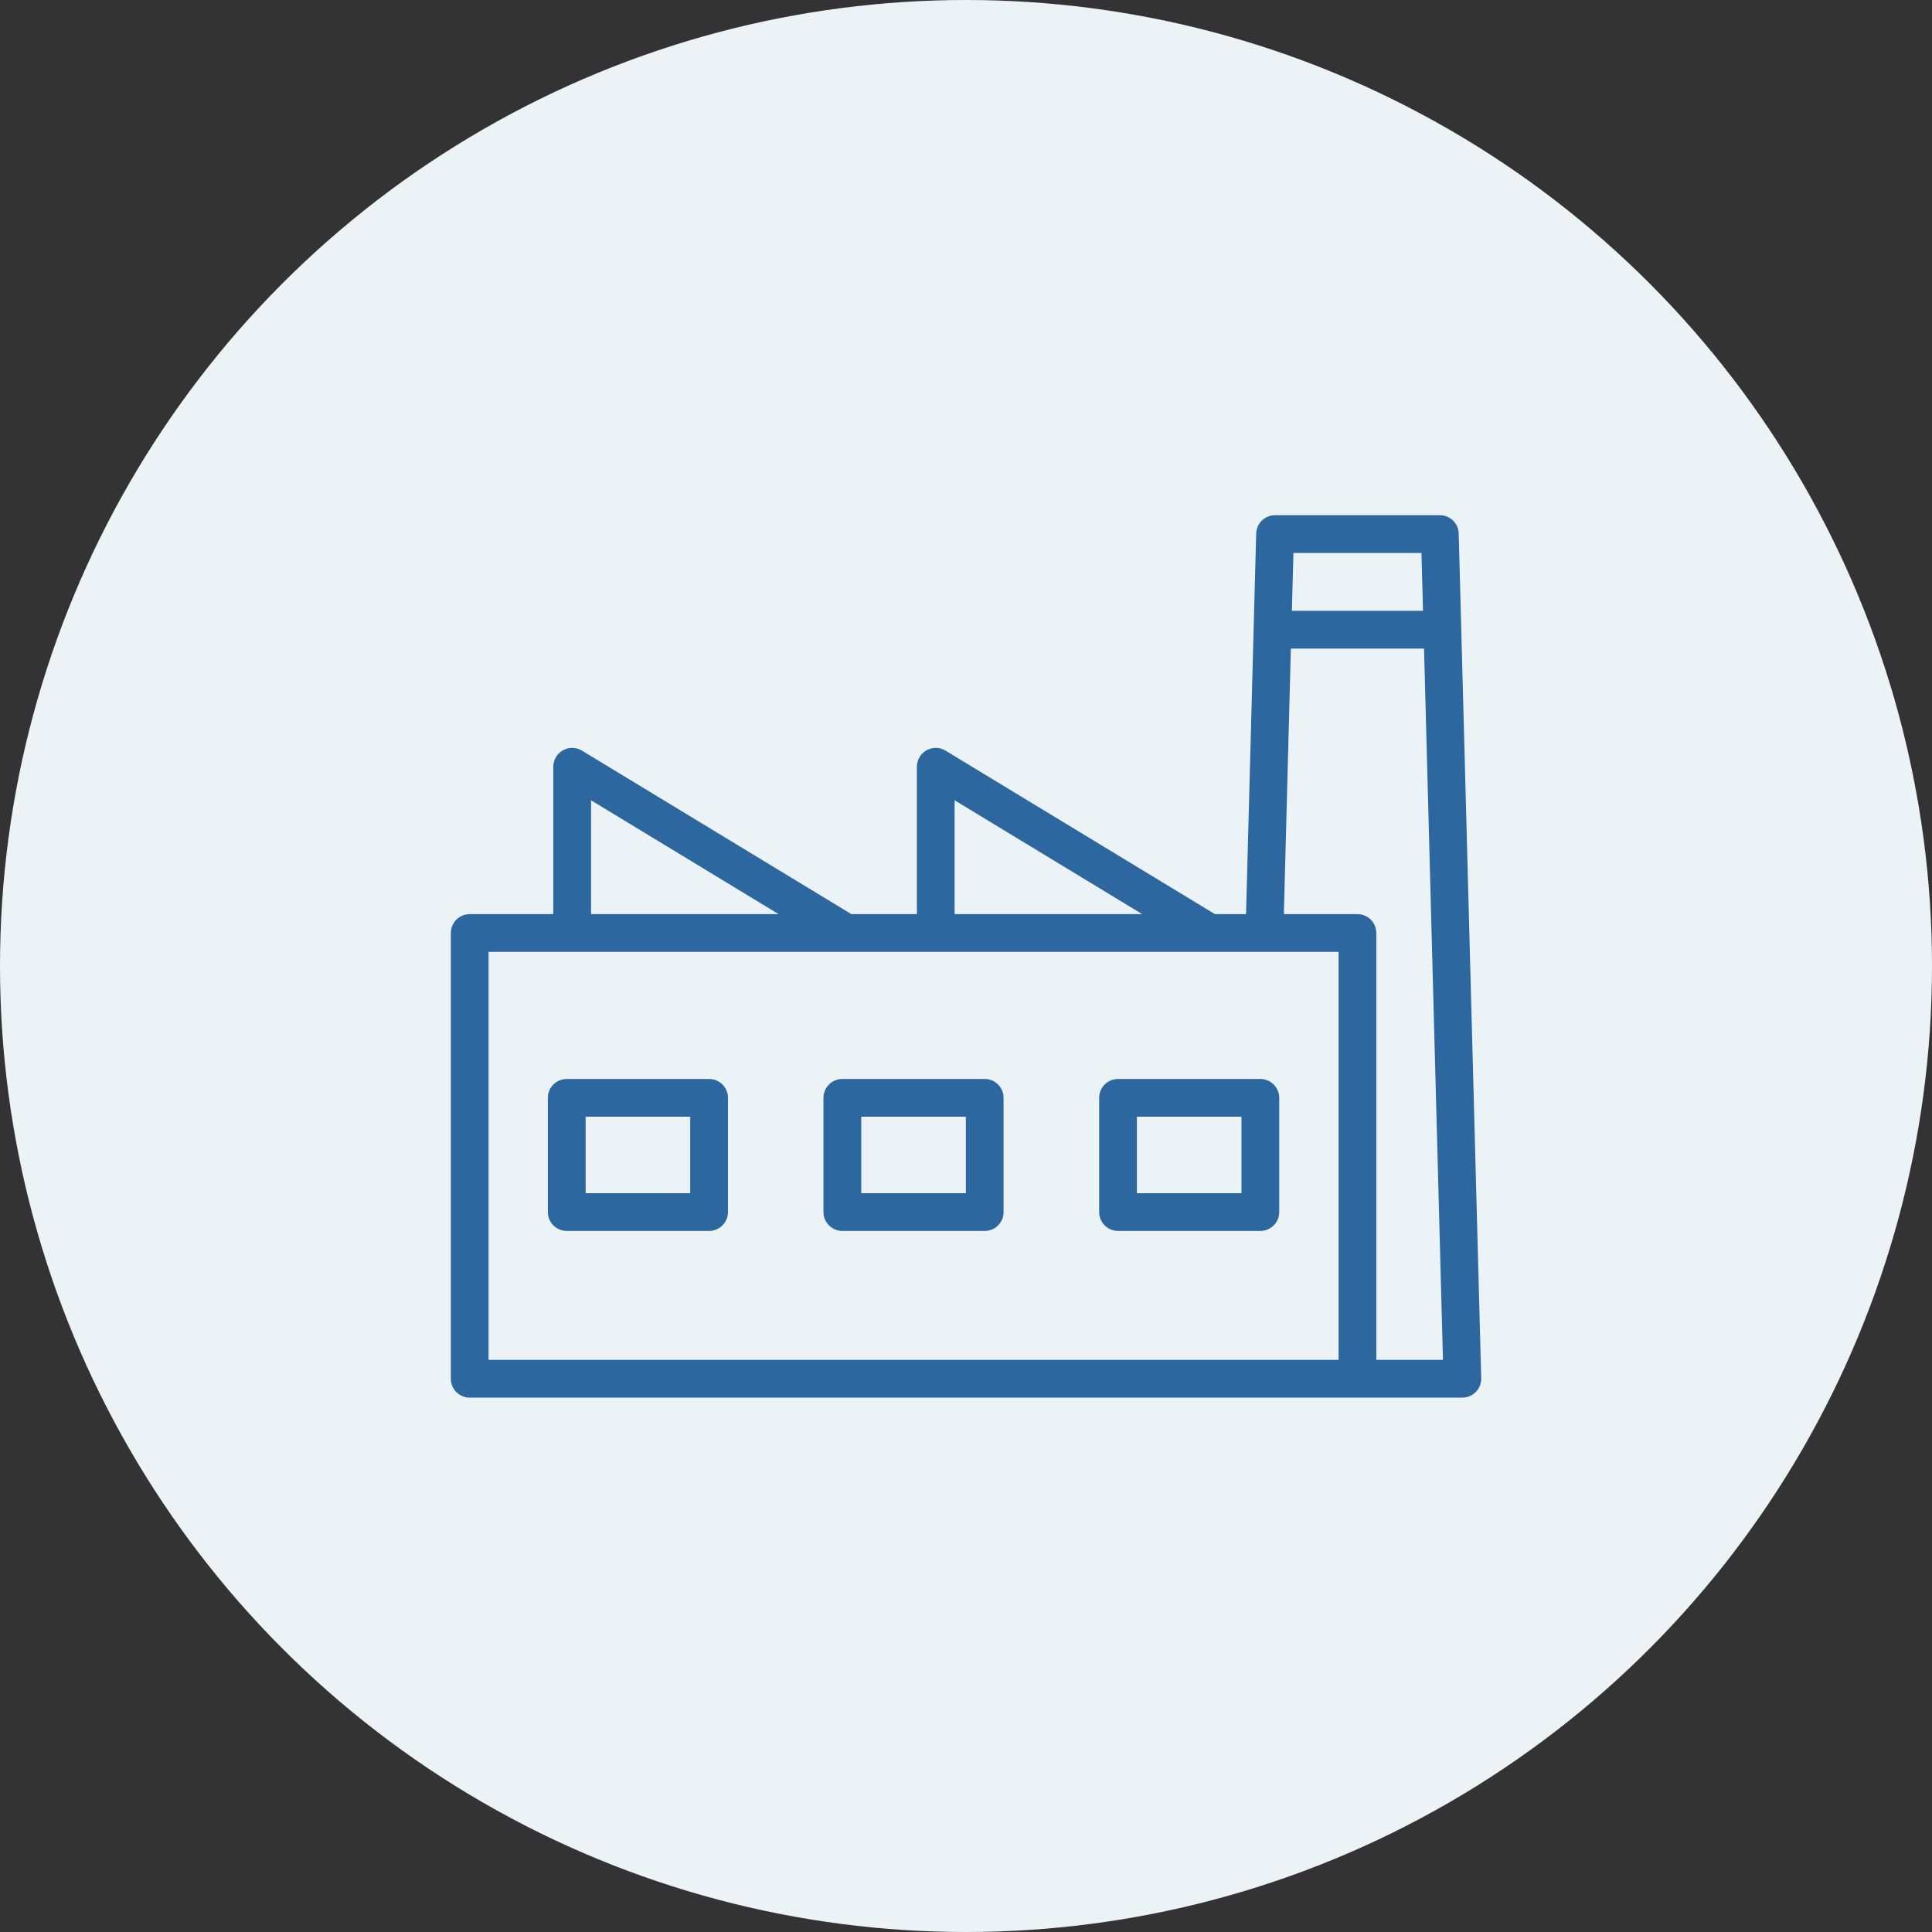
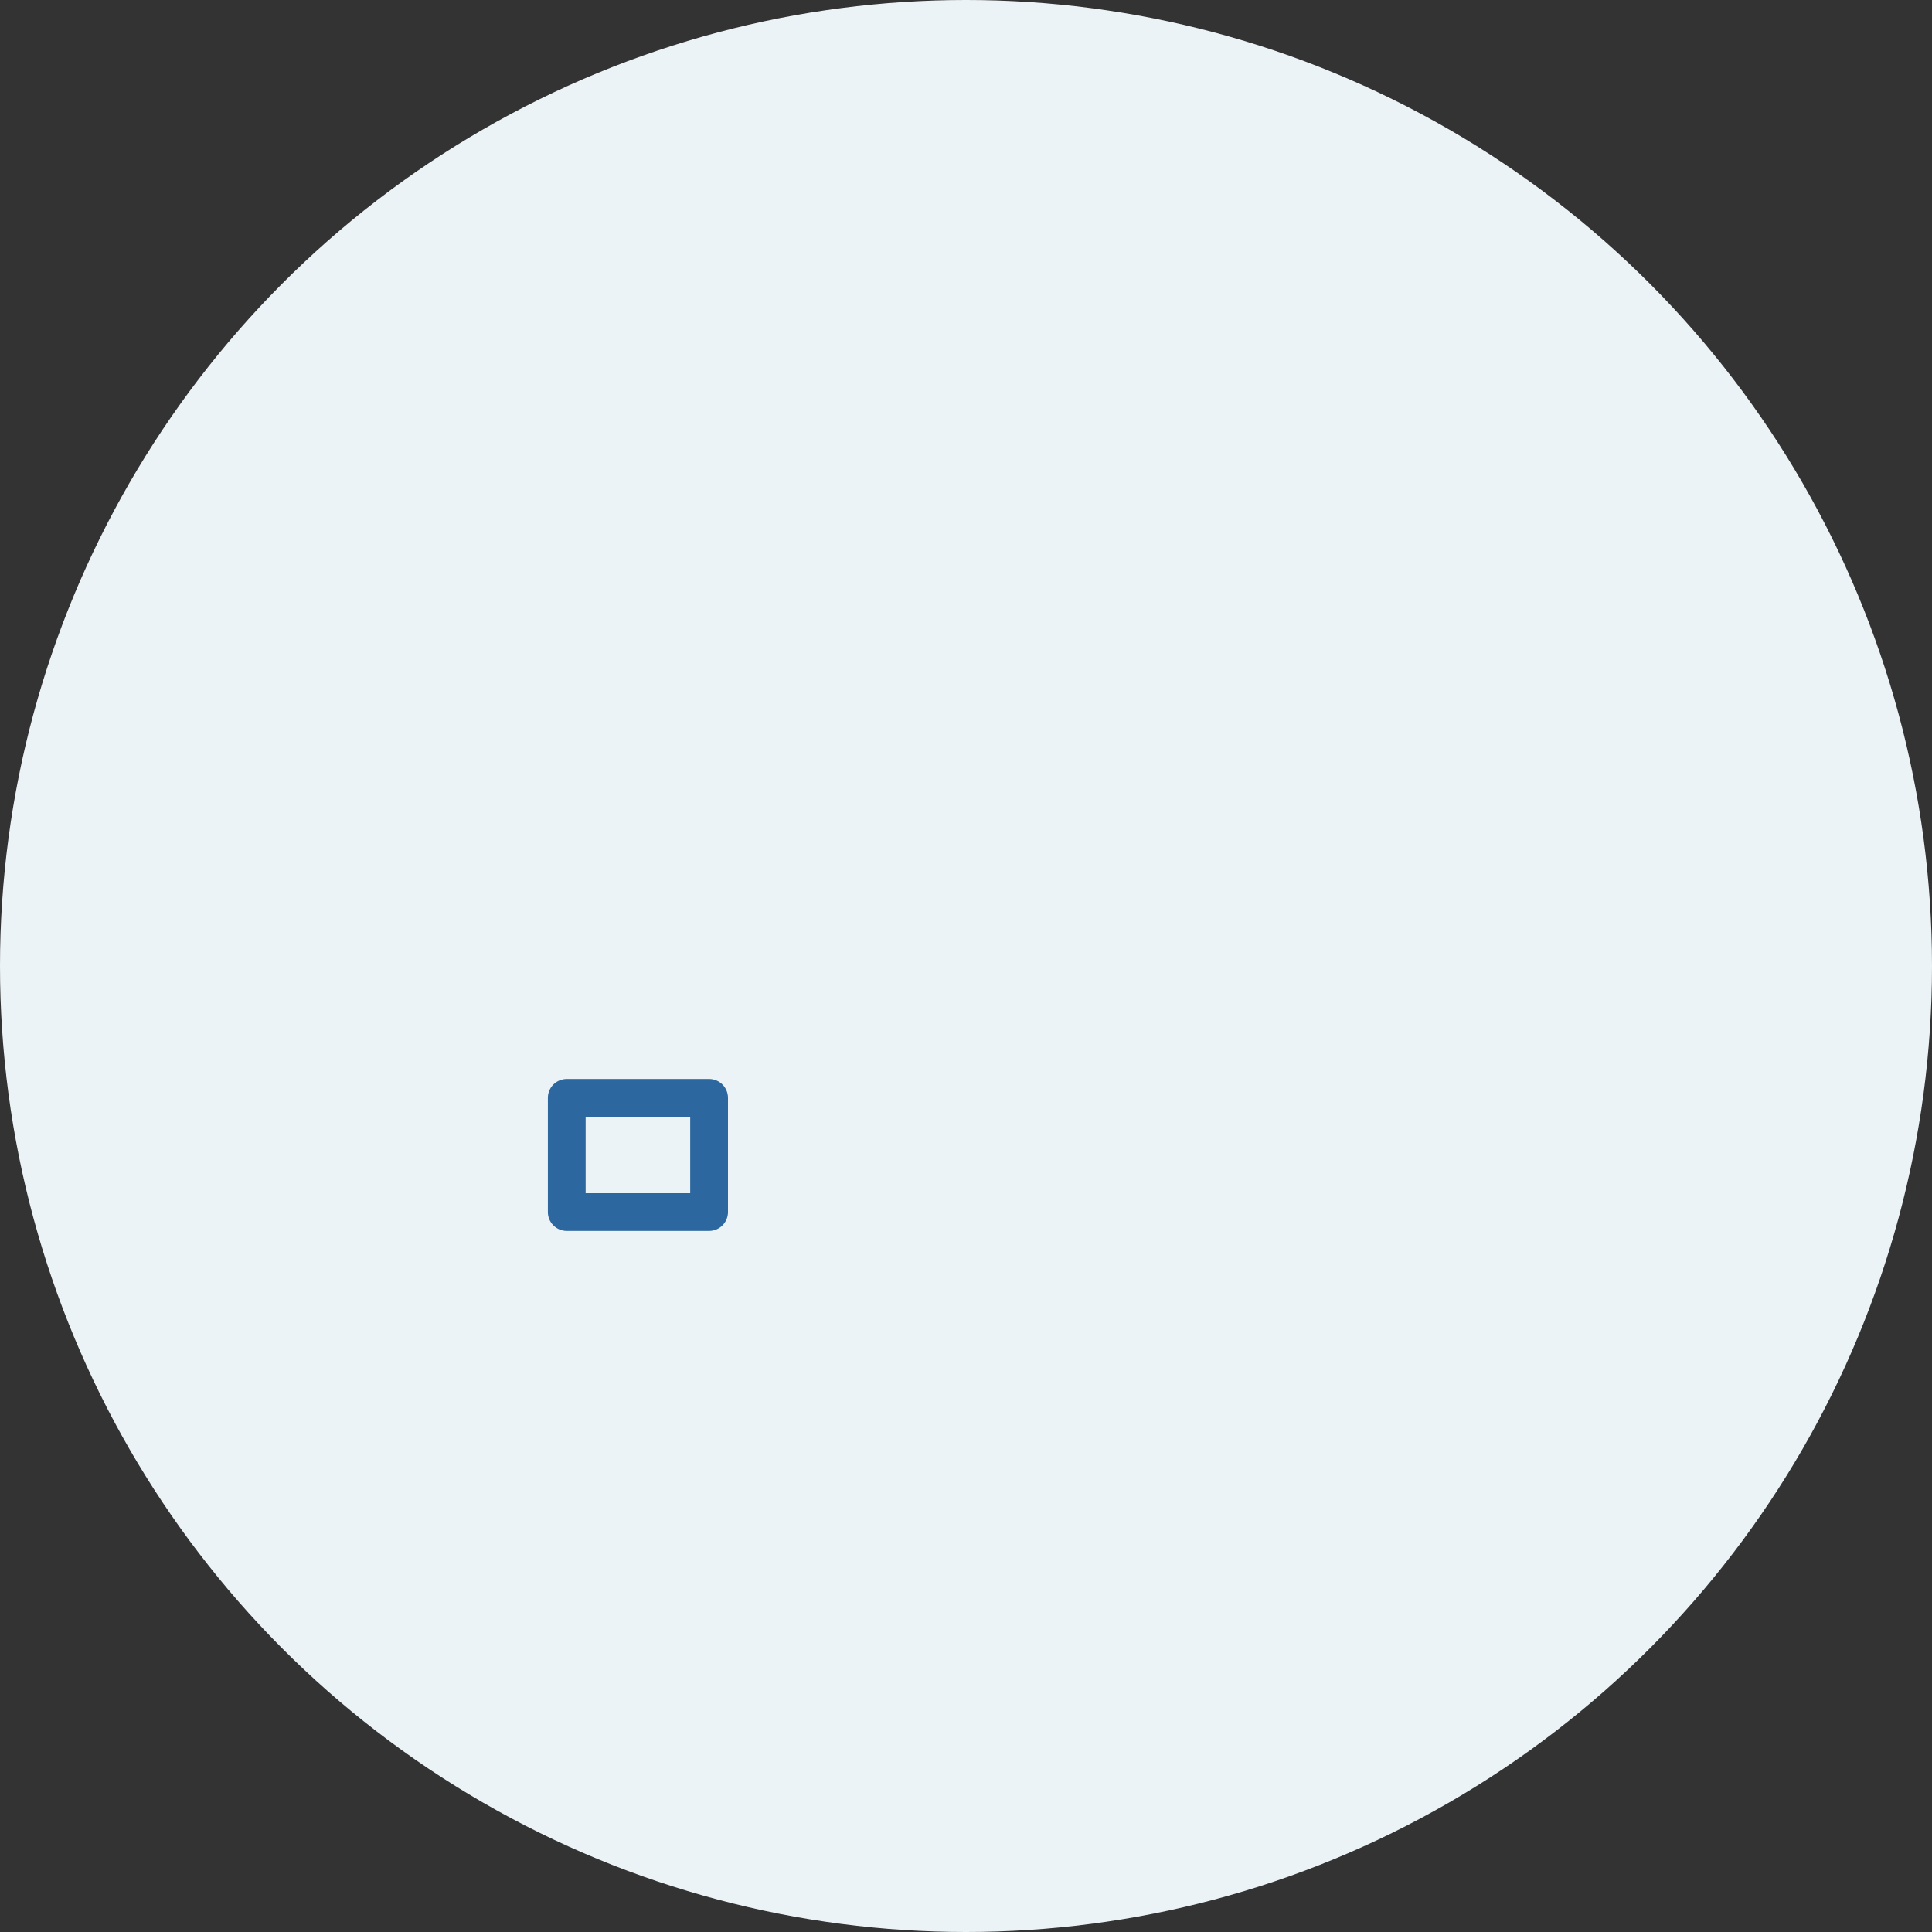
<svg xmlns="http://www.w3.org/2000/svg" width="40" height="40" viewBox="0 0 40 40" fill="none">
  <rect x="0" y="0" width="40" height="40" fill="#333333" stroke="none" />
  <circle cx="20" cy="20" r="20" fill="#ECF3F6" />
-   <path d="M28.495 28.155V19.317C28.495 19.101 28.32 18.926 28.105 18.926H26.581L26.726 13.428H29.483L29.875 28.155H28.495ZM27.714 28.155H10.115V19.708H27.714V28.155ZM12.237 16.569L16.12 18.926H12.237V16.569ZM19.764 16.569L23.648 18.926H19.764V16.569ZM26.779 11.448H29.43L29.462 12.646H26.747L26.779 11.448ZM29.811 10.667H26.399C26.187 10.667 26.014 10.835 26.008 11.047L25.798 18.926H25.154L19.576 15.541C19.456 15.467 19.305 15.465 19.182 15.535C19.059 15.604 18.983 15.734 18.983 15.876V18.926H17.627L12.049 15.541C11.927 15.467 11.778 15.465 11.654 15.535C11.531 15.604 11.455 15.734 11.455 15.876V18.926H9.725C9.509 18.926 9.334 19.101 9.334 19.317V28.546C9.334 28.761 9.509 28.937 9.725 28.937H28.105H30.276C30.381 28.937 30.483 28.894 30.556 28.818C30.63 28.743 30.67 28.641 30.667 28.536L30.201 11.047C30.196 10.835 30.023 10.667 29.811 10.667Z" fill="#2C679F" />
  <path d="M14.29 24.704H12.125V23.12H14.29V24.704ZM14.681 22.339H11.734C11.518 22.339 11.343 22.514 11.343 22.729V25.095C11.343 25.31 11.518 25.485 11.734 25.485H14.681C14.897 25.485 15.072 25.31 15.072 25.095V22.729C15.072 22.514 14.897 22.339 14.681 22.339Z" fill="#2C679F" />
-   <path d="M19.997 24.704H17.831V23.12H19.997V24.704ZM20.388 22.339H17.44C17.224 22.339 17.049 22.514 17.049 22.729V25.095C17.049 25.31 17.224 25.485 17.44 25.485H20.388C20.604 25.485 20.778 25.31 20.778 25.095V22.729C20.778 22.514 20.604 22.339 20.388 22.339Z" fill="#2C679F" />
-   <path d="M23.538 23.12H25.703V24.704H23.538V23.12ZM22.757 22.729V25.095C22.757 25.31 22.931 25.485 23.147 25.485H26.094C26.31 25.485 26.485 25.31 26.485 25.095V22.729C26.485 22.514 26.31 22.339 26.094 22.339H23.147C22.931 22.339 22.757 22.514 22.757 22.729Z" fill="#2C679F" />
</svg>